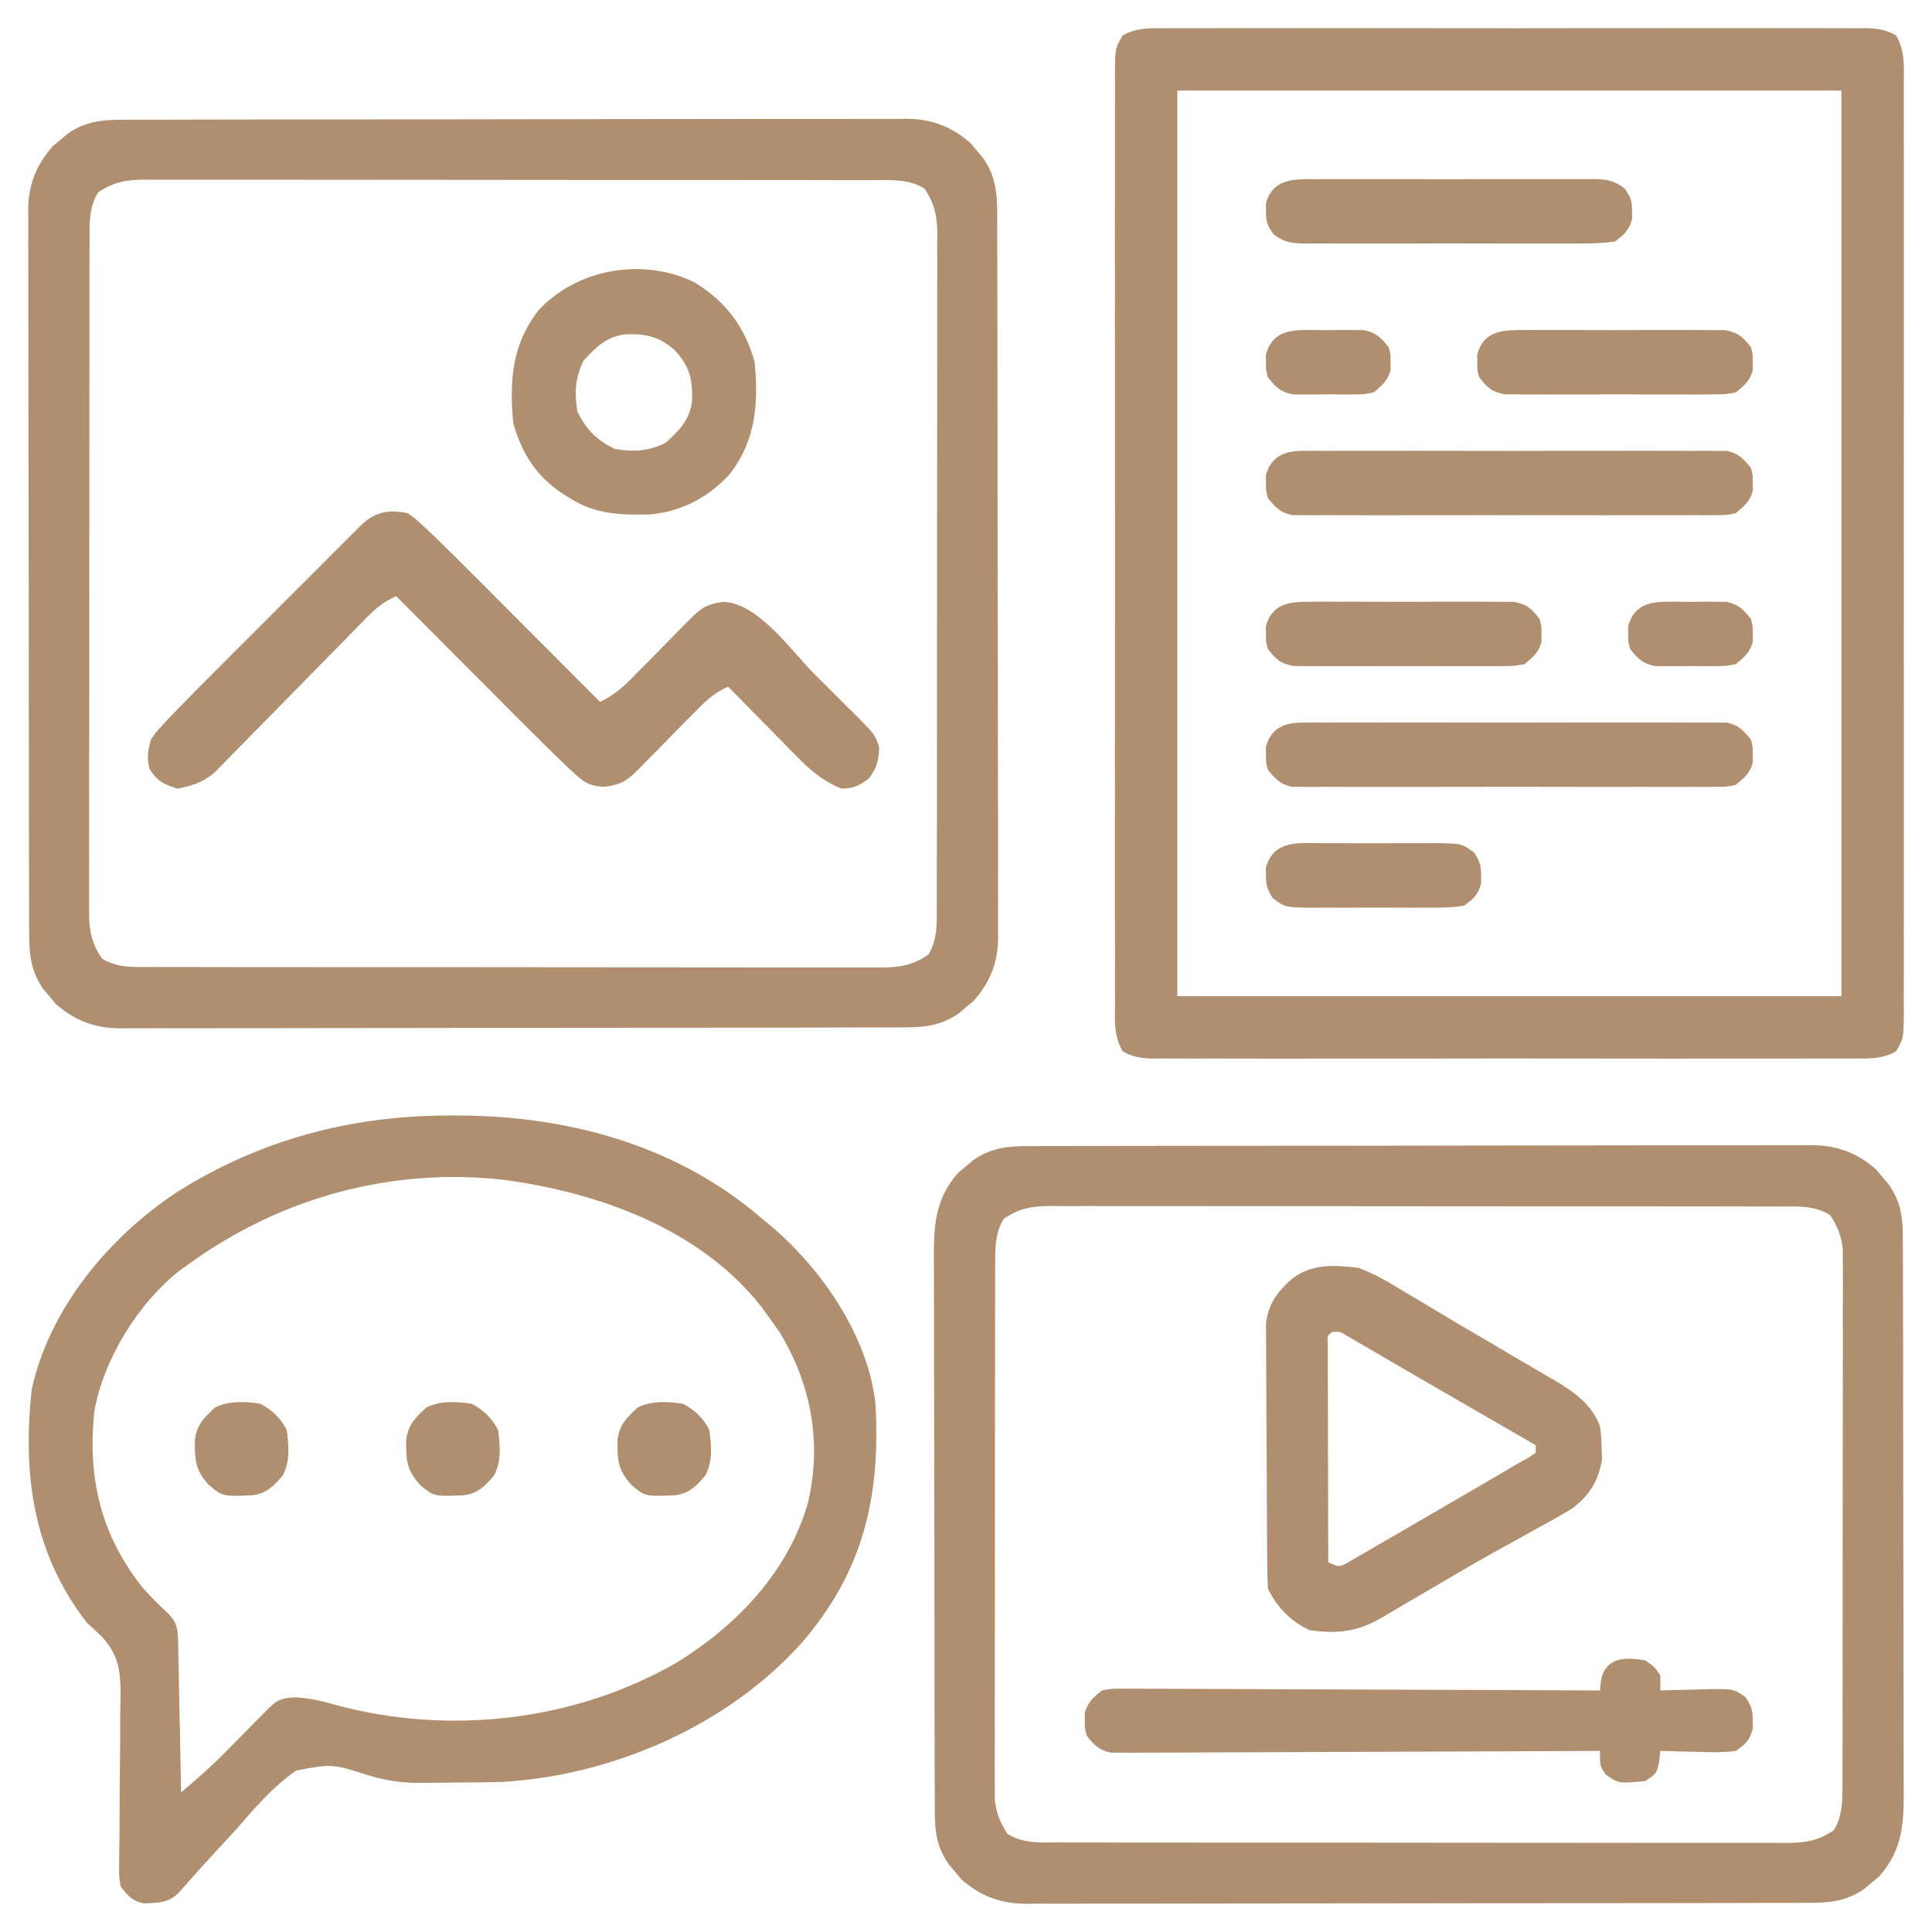
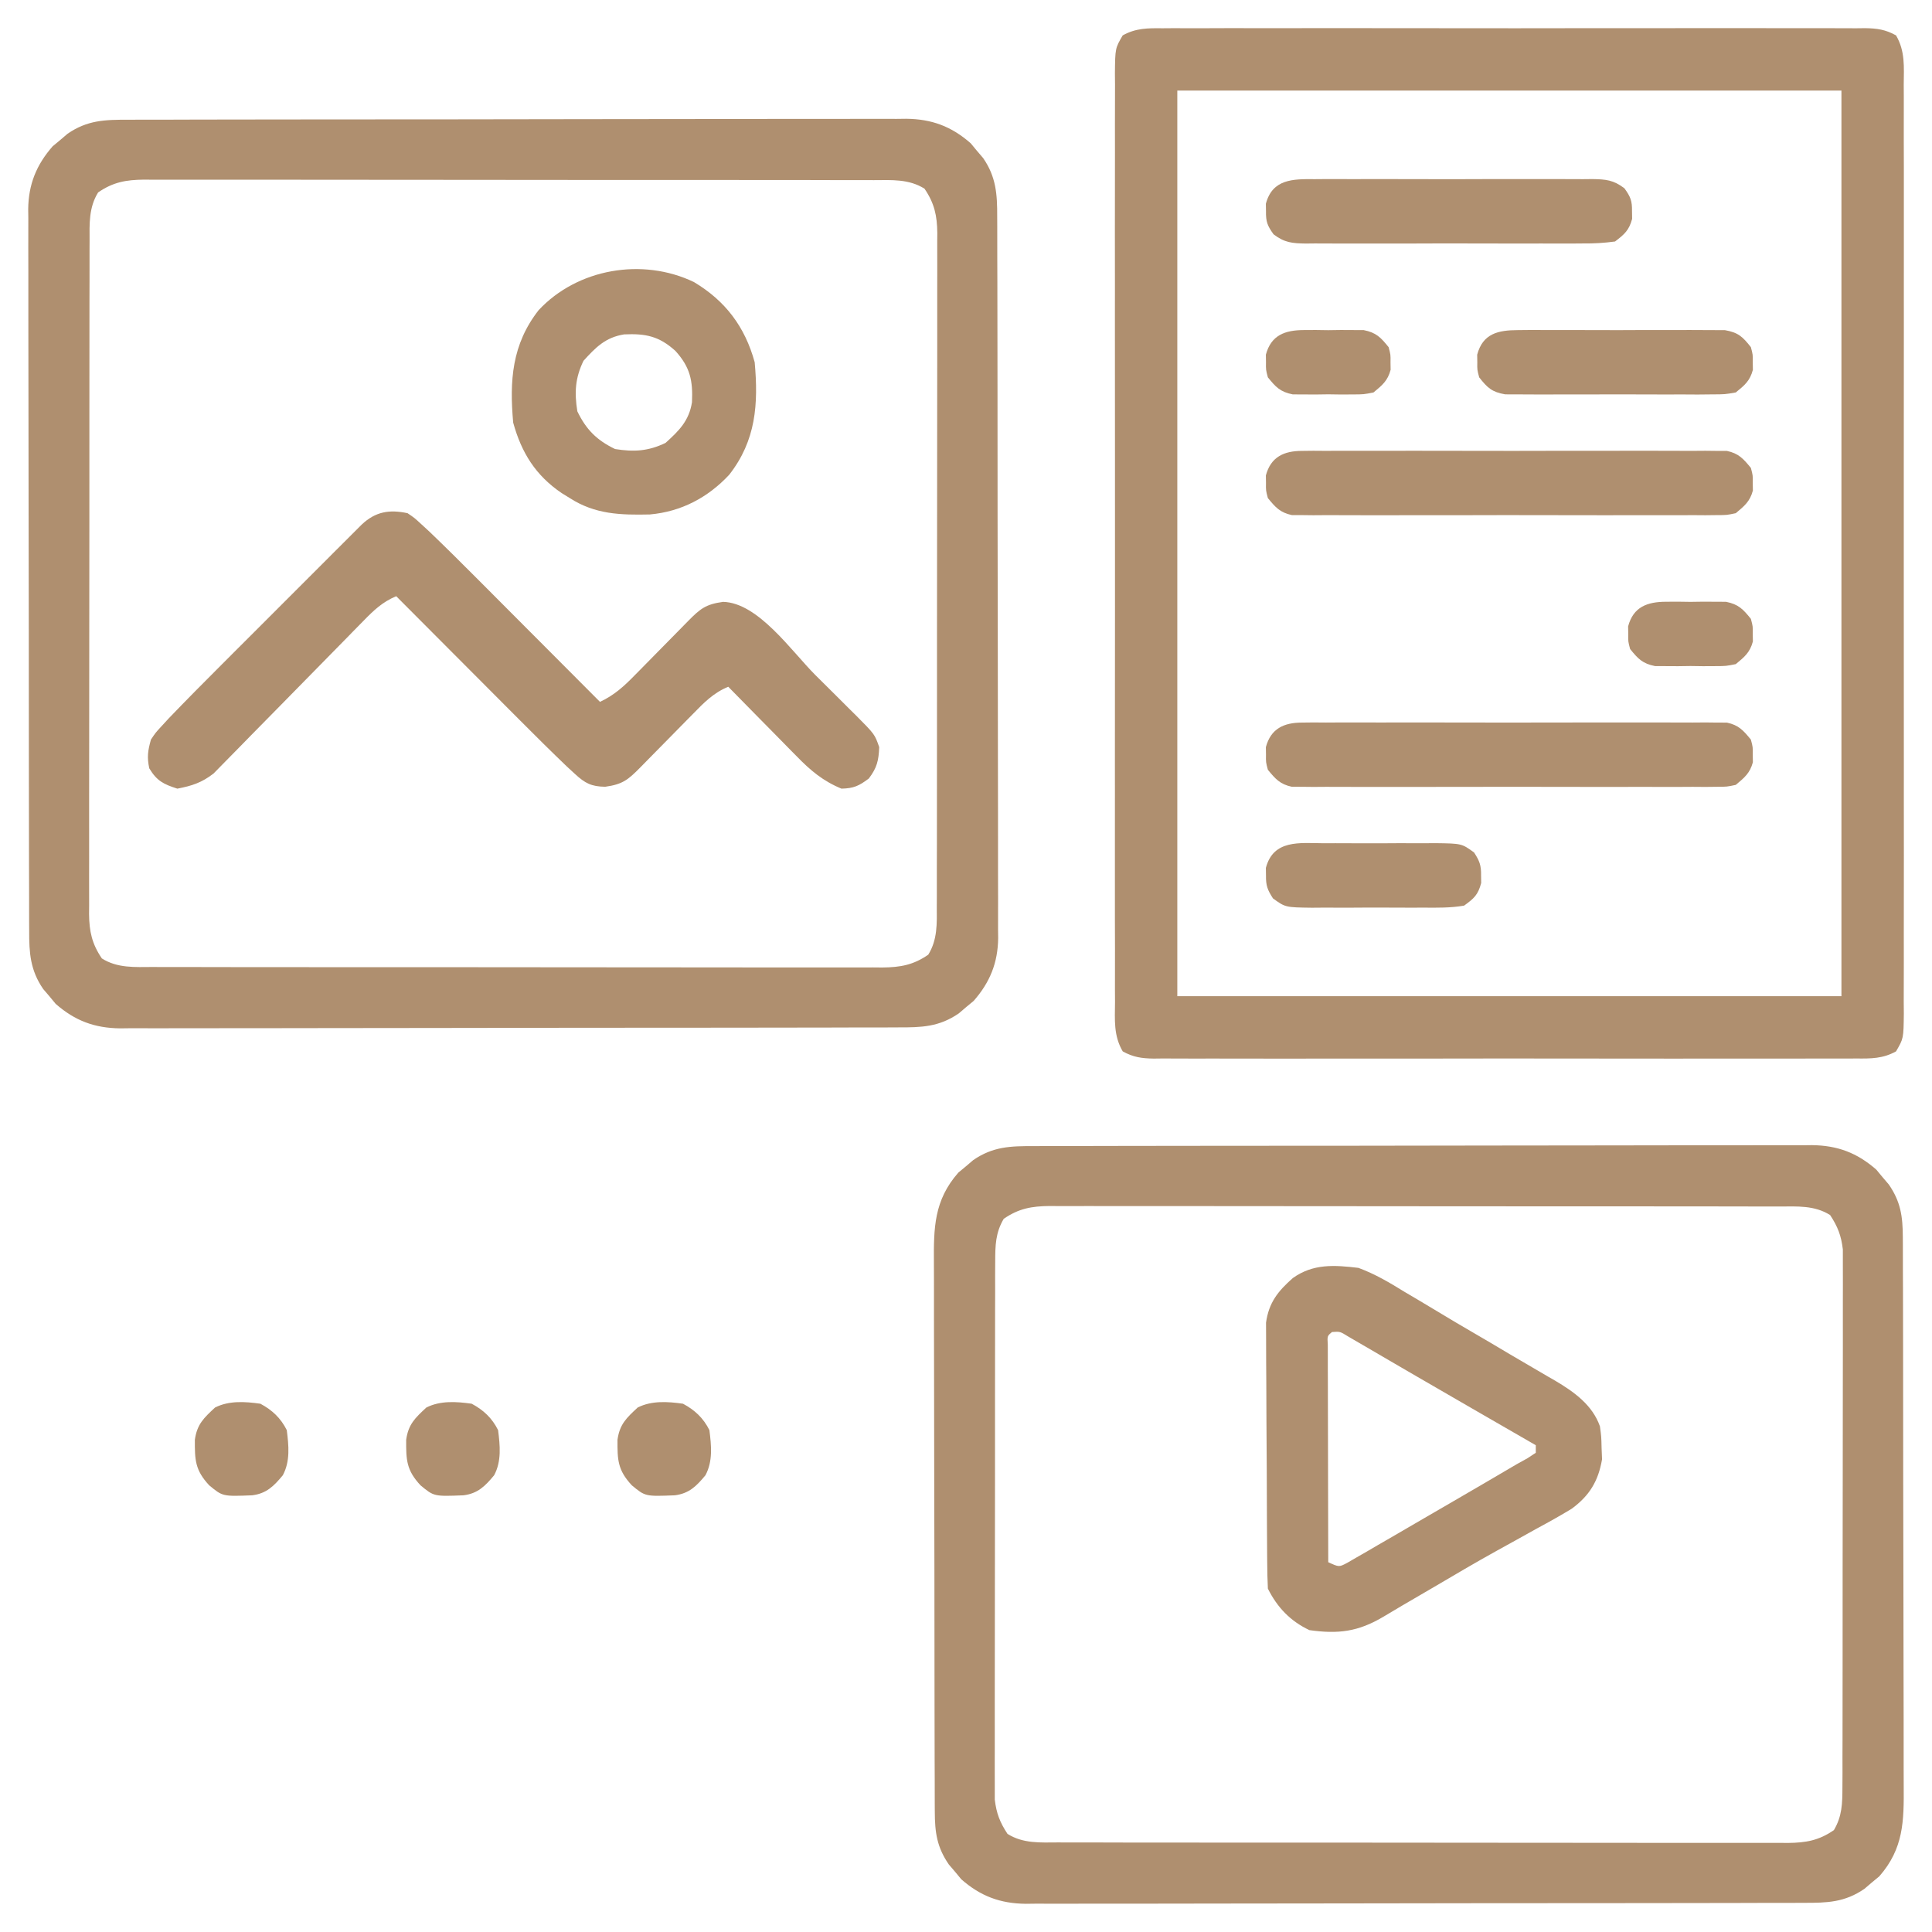
<svg xmlns="http://www.w3.org/2000/svg" version="1.1" width="512" height="512">
  <path d="M0 0 C1.358 -0.007 1.358 -0.007 2.743 -0.014 C5.777 -0.026 8.81 -0.025 11.844 -0.023 C14.019 -0.029 16.194 -0.036 18.369 -0.043 C24.278 -0.061 30.187 -0.066 36.096 -0.067 C41.029 -0.069 45.962 -0.076 50.895 -0.083 C62.534 -0.1 74.172 -0.105 85.811 -0.103 C97.816 -0.102 109.822 -0.123 121.827 -0.155 C132.135 -0.181 142.442 -0.192 152.75 -0.19 C158.906 -0.19 165.062 -0.195 171.218 -0.217 C177.009 -0.236 182.799 -0.236 188.59 -0.222 C190.714 -0.22 192.837 -0.224 194.961 -0.236 C197.864 -0.252 200.765 -0.242 203.668 -0.227 C204.505 -0.237 205.342 -0.248 206.205 -0.258 C212.963 -0.179 218.159 1.757 223.267 6.232 C223.806 6.883 224.344 7.534 224.9 8.205 C225.454 8.853 226.008 9.502 226.579 10.17 C230.003 15.139 230.315 19.735 230.292 25.635 C230.297 26.475 230.301 27.315 230.306 28.18 C230.318 30.993 230.317 33.806 230.315 36.618 C230.321 38.636 230.328 40.653 230.335 42.67 C230.353 48.15 230.358 53.629 230.359 59.108 C230.361 63.683 230.368 68.258 230.375 72.833 C230.392 83.628 230.397 94.423 230.395 105.218 C230.394 116.351 230.415 127.484 230.447 138.617 C230.473 148.177 230.484 157.737 230.482 167.297 C230.482 173.006 230.487 178.715 230.509 184.424 C230.528 189.795 230.528 195.165 230.514 200.535 C230.512 202.504 230.516 204.473 230.528 206.442 C230.544 209.134 230.534 211.826 230.519 214.518 C230.529 215.293 230.54 216.068 230.55 216.866 C230.468 223.418 228.388 228.571 224.06 233.51 C223.409 234.048 222.758 234.587 222.087 235.142 C221.439 235.697 220.79 236.251 220.122 236.822 C214.88 240.434 210.208 240.557 204.049 240.535 C202.691 240.542 202.691 240.542 201.306 240.549 C198.272 240.561 195.239 240.56 192.205 240.558 C190.03 240.564 187.855 240.571 185.68 240.578 C179.771 240.596 173.862 240.601 167.953 240.602 C163.02 240.604 158.087 240.611 153.154 240.618 C141.516 240.635 129.877 240.639 118.238 240.638 C106.233 240.637 94.227 240.658 82.222 240.69 C71.914 240.716 61.607 240.726 51.299 240.725 C45.143 240.725 38.987 240.73 32.831 240.751 C27.04 240.771 21.25 240.771 15.459 240.756 C13.335 240.754 11.212 240.759 9.088 240.771 C6.185 240.787 3.284 240.777 0.381 240.762 C-0.456 240.772 -1.293 240.782 -2.156 240.793 C-8.914 240.714 -14.11 238.778 -19.218 234.303 C-20.026 233.326 -20.026 233.326 -20.85 232.33 C-21.405 231.682 -21.959 231.033 -22.53 230.365 C-25.954 225.396 -26.266 220.799 -26.243 214.899 C-26.247 214.06 -26.252 213.22 -26.257 212.354 C-26.269 209.542 -26.268 206.729 -26.266 203.917 C-26.272 201.899 -26.279 199.882 -26.286 197.865 C-26.304 192.385 -26.309 186.906 -26.31 181.427 C-26.312 176.852 -26.319 172.277 -26.326 167.702 C-26.343 156.907 -26.347 146.112 -26.346 135.317 C-26.345 124.184 -26.366 113.051 -26.398 101.918 C-26.424 92.358 -26.434 82.798 -26.433 73.238 C-26.433 67.529 -26.438 61.82 -26.459 56.111 C-26.479 50.74 -26.479 45.37 -26.464 40 C-26.462 38.031 -26.467 36.062 -26.479 34.093 C-26.495 31.4 -26.485 28.709 -26.47 26.016 C-26.48 25.242 -26.49 24.467 -26.501 23.668 C-26.419 17.117 -24.339 11.964 -20.011 7.025 C-19.36 6.486 -18.709 5.948 -18.038 5.392 C-17.39 4.838 -16.741 4.284 -16.073 3.713 C-10.831 0.101 -6.159 -0.023 0 0 Z M-7.975 19.267 C-10.451 23.27 -10.26 27.54 -10.236 32.117 C-10.24 32.901 -10.244 33.686 -10.248 34.493 C-10.258 37.117 -10.254 39.741 -10.25 42.365 C-10.254 44.247 -10.26 46.13 -10.266 48.013 C-10.279 53.124 -10.28 58.236 -10.277 63.347 C-10.276 67.614 -10.281 71.881 -10.286 76.148 C-10.297 86.214 -10.297 96.28 -10.291 106.346 C-10.285 116.732 -10.297 127.117 -10.319 137.503 C-10.336 146.419 -10.342 155.335 -10.339 164.252 C-10.337 169.577 -10.34 174.903 -10.354 180.228 C-10.366 185.236 -10.364 190.243 -10.351 195.251 C-10.349 197.089 -10.352 198.926 -10.36 200.763 C-10.37 203.273 -10.362 205.781 -10.35 208.29 C-10.357 209.017 -10.364 209.743 -10.372 210.491 C-10.323 215.133 -9.602 218.412 -6.975 222.267 C-2.84 224.87 1.74 224.551 6.482 224.528 C7.331 224.532 8.181 224.536 9.056 224.54 C11.901 224.55 14.746 224.546 17.591 224.542 C19.631 224.546 21.671 224.552 23.711 224.558 C29.253 224.571 34.794 224.572 40.335 224.569 C44.96 224.568 49.585 224.573 54.21 224.578 C65.12 224.589 76.03 224.589 86.939 224.583 C98.197 224.577 109.455 224.589 120.713 224.611 C130.377 224.628 140.041 224.634 149.705 224.631 C155.477 224.629 161.25 224.632 167.022 224.646 C172.45 224.658 177.878 224.656 183.306 224.643 C185.298 224.641 187.29 224.644 189.283 224.652 C192.002 224.662 194.721 224.654 197.44 224.642 C198.229 224.649 199.017 224.656 199.829 224.664 C204.621 224.617 208.053 224.013 212.025 221.267 C214.5 217.264 214.309 212.995 214.285 208.417 C214.289 207.633 214.293 206.849 214.297 206.041 C214.307 203.418 214.303 200.794 214.299 198.17 C214.304 196.287 214.309 194.405 214.315 192.522 C214.328 187.411 214.329 182.299 214.326 177.188 C214.325 172.921 214.33 168.654 214.335 164.387 C214.346 154.321 214.346 144.255 214.34 134.189 C214.334 123.803 214.347 113.418 214.368 103.032 C214.385 94.116 214.391 85.199 214.388 76.283 C214.386 70.957 214.389 65.632 214.403 60.307 C214.415 55.299 214.414 50.291 214.4 45.284 C214.398 43.446 214.401 41.609 214.409 39.771 C214.42 37.262 214.411 34.754 214.399 32.244 C214.406 31.518 214.414 30.792 214.421 30.044 C214.372 25.402 213.651 22.123 211.025 18.267 C206.89 15.665 202.31 15.984 197.567 16.007 C196.293 16.001 196.293 16.001 194.993 15.995 C192.148 15.985 189.303 15.989 186.458 15.993 C184.418 15.988 182.378 15.983 180.338 15.977 C174.796 15.964 169.255 15.963 163.714 15.966 C159.089 15.967 154.464 15.962 149.839 15.957 C138.929 15.946 128.02 15.946 117.11 15.952 C105.852 15.958 94.594 15.945 83.336 15.924 C73.672 15.907 64.008 15.901 54.345 15.904 C48.572 15.906 42.799 15.903 37.027 15.889 C31.599 15.877 26.171 15.878 20.743 15.892 C18.751 15.894 16.759 15.891 14.767 15.883 C12.047 15.872 9.328 15.881 6.609 15.893 C5.426 15.882 5.426 15.882 4.22 15.871 C-0.572 15.918 -4.004 16.522 -7.975 19.267 Z " fill="#AF8F6F" transform="translate(33.975,31.733)" />
  <path d="M0 0 C0.817 -0.006 1.635 -0.012 2.477 -0.019 C5.219 -0.035 7.961 -0.022 10.703 -0.01 C12.668 -0.015 14.632 -0.022 16.597 -0.031 C21.935 -0.049 27.274 -0.042 32.613 -0.029 C38.195 -0.019 43.777 -0.029 49.359 -0.035 C58.734 -0.042 68.109 -0.033 77.484 -0.014 C88.329 0.008 99.174 0.001 110.019 -0.021 C119.324 -0.039 128.628 -0.042 137.933 -0.031 C143.493 -0.025 149.053 -0.024 154.613 -0.037 C159.84 -0.049 165.067 -0.041 170.294 -0.018 C172.214 -0.012 174.135 -0.014 176.055 -0.023 C178.673 -0.034 181.289 -0.02 183.906 0 C184.67 -0.009 185.434 -0.018 186.221 -0.027 C189.386 0.02 191.644 0.336 194.424 1.885 C196.872 6.085 196.503 10.208 196.461 14.984 C196.467 16.063 196.474 17.142 196.48 18.253 C196.496 21.88 196.483 25.506 196.471 29.133 C196.476 31.728 196.483 34.323 196.492 36.918 C196.51 43.242 196.506 49.566 196.494 55.891 C196.485 61.03 196.484 66.169 196.488 71.308 C196.489 72.039 196.49 72.77 196.49 73.523 C196.492 75.008 196.493 76.493 196.494 77.978 C196.506 91.907 196.492 105.836 196.471 119.765 C196.453 131.721 196.456 143.677 196.475 155.633 C196.496 169.512 196.504 183.391 196.492 197.27 C196.491 198.749 196.49 200.229 196.488 201.708 C196.487 202.8 196.487 202.8 196.487 203.914 C196.483 209.048 196.489 214.182 196.498 219.316 C196.511 226.223 196.502 233.131 196.479 240.039 C196.473 242.578 196.475 245.118 196.484 247.658 C196.495 251.116 196.481 254.573 196.461 258.031 C196.47 259.044 196.479 260.057 196.488 261.101 C196.413 267.718 196.413 267.718 194.424 271.131 C190.952 273.066 187.778 273.061 183.906 273.016 C182.68 273.025 182.68 273.025 181.43 273.035 C178.687 273.051 175.946 273.038 173.203 273.026 C171.239 273.031 169.274 273.038 167.31 273.047 C161.971 273.065 156.632 273.058 151.293 273.045 C145.711 273.035 140.129 273.044 134.547 273.051 C125.172 273.058 115.797 273.048 106.422 273.029 C95.577 273.008 84.732 273.015 73.887 273.037 C64.582 273.055 55.278 273.057 45.973 273.047 C40.413 273.041 34.853 273.04 29.293 273.053 C24.066 273.065 18.84 273.057 13.613 273.034 C11.692 273.028 9.772 273.03 7.851 273.039 C5.234 273.049 2.617 273.036 0 273.016 C-0.764 273.025 -1.528 273.034 -2.315 273.043 C-5.48 272.996 -7.737 272.68 -10.518 271.131 C-12.966 266.931 -12.597 262.807 -12.555 258.031 C-12.564 256.413 -12.564 256.413 -12.574 254.763 C-12.59 251.136 -12.577 247.51 -12.564 243.883 C-12.57 241.288 -12.577 238.693 -12.586 236.098 C-12.603 229.774 -12.6 223.45 -12.588 217.125 C-12.579 211.986 -12.578 206.847 -12.582 201.708 C-12.583 200.977 -12.583 200.246 -12.584 199.493 C-12.585 198.008 -12.587 196.523 -12.588 195.038 C-12.599 181.109 -12.586 167.18 -12.565 153.25 C-12.547 141.295 -12.55 129.339 -12.568 117.383 C-12.59 103.504 -12.598 89.625 -12.586 75.746 C-12.585 74.267 -12.583 72.787 -12.582 71.308 C-12.582 70.58 -12.581 69.852 -12.58 69.102 C-12.577 63.968 -12.583 58.834 -12.592 53.7 C-12.604 46.792 -12.596 39.885 -12.572 32.977 C-12.567 30.437 -12.569 27.898 -12.578 25.358 C-12.588 21.9 -12.575 18.443 -12.555 14.984 C-12.564 13.972 -12.573 12.959 -12.582 11.915 C-12.507 5.298 -12.507 5.298 -10.518 1.885 C-7.046 -0.05 -3.872 -0.045 0 0 Z M3.953 16.508 C3.953 95.708 3.953 174.908 3.953 256.508 C62.033 256.508 120.113 256.508 179.953 256.508 C179.953 177.308 179.953 98.108 179.953 16.508 C121.873 16.508 63.793 16.508 3.953 16.508 Z " fill="#AF8F6F" transform="translate(308.047,7.492)" />
  <path d="M0 0 C1.358 -0.007 1.358 -0.007 2.743 -0.014 C5.777 -0.026 8.81 -0.025 11.844 -0.023 C14.019 -0.029 16.194 -0.036 18.369 -0.043 C24.278 -0.061 30.187 -0.066 36.096 -0.067 C41.029 -0.069 45.962 -0.076 50.895 -0.083 C62.534 -0.1 74.172 -0.105 85.811 -0.103 C97.816 -0.102 109.822 -0.123 121.827 -0.155 C132.135 -0.181 142.442 -0.192 152.75 -0.19 C158.906 -0.19 165.062 -0.195 171.218 -0.217 C177.009 -0.236 182.799 -0.236 188.59 -0.222 C190.714 -0.22 192.837 -0.224 194.961 -0.236 C197.864 -0.252 200.765 -0.242 203.668 -0.227 C204.505 -0.237 205.342 -0.248 206.205 -0.258 C212.963 -0.179 218.159 1.757 223.267 6.232 C223.806 6.883 224.344 7.534 224.9 8.205 C225.454 8.853 226.008 9.502 226.579 10.17 C229.72 14.728 230.277 18.633 230.292 24.117 C230.297 24.793 230.301 25.47 230.306 26.167 C230.318 28.427 230.317 30.686 230.315 32.946 C230.321 34.57 230.328 36.193 230.335 37.816 C230.353 42.221 230.358 46.626 230.359 51.031 C230.361 53.785 230.365 56.539 230.37 59.293 C230.389 68.904 230.397 78.516 230.395 88.128 C230.394 97.08 230.415 106.031 230.447 114.983 C230.473 122.675 230.484 130.367 230.482 138.059 C230.482 142.65 230.487 147.241 230.509 151.832 C230.528 156.152 230.528 160.471 230.514 164.791 C230.512 166.373 230.516 167.955 230.528 169.537 C230.595 178.902 230.512 186.147 224.06 193.51 C223.409 194.048 222.758 194.587 222.087 195.142 C221.439 195.697 220.79 196.251 220.122 196.822 C214.88 200.434 210.208 200.557 204.049 200.535 C202.691 200.542 202.691 200.542 201.306 200.549 C198.272 200.561 195.239 200.56 192.205 200.558 C190.03 200.564 187.855 200.571 185.68 200.578 C179.771 200.596 173.862 200.601 167.953 200.602 C163.02 200.604 158.087 200.611 153.154 200.618 C141.516 200.635 129.877 200.639 118.238 200.638 C106.233 200.637 94.227 200.658 82.222 200.69 C71.914 200.716 61.607 200.726 51.299 200.725 C45.143 200.725 38.987 200.73 32.831 200.751 C27.04 200.771 21.25 200.771 15.459 200.756 C13.335 200.754 11.212 200.759 9.088 200.771 C6.185 200.787 3.284 200.777 0.381 200.762 C-0.456 200.772 -1.293 200.782 -2.156 200.793 C-8.914 200.714 -14.11 198.778 -19.218 194.303 C-20.026 193.326 -20.026 193.326 -20.85 192.33 C-21.405 191.682 -21.959 191.033 -22.53 190.365 C-25.671 185.807 -26.228 181.902 -26.243 176.418 C-26.247 175.741 -26.252 175.065 -26.257 174.368 C-26.269 172.108 -26.268 169.848 -26.266 167.588 C-26.272 165.965 -26.279 164.342 -26.286 162.719 C-26.304 158.314 -26.309 153.909 -26.31 149.504 C-26.311 146.75 -26.316 143.996 -26.321 141.242 C-26.339 131.63 -26.348 122.019 -26.346 112.407 C-26.345 103.455 -26.366 94.504 -26.398 85.552 C-26.424 77.86 -26.434 70.168 -26.433 62.476 C-26.433 57.885 -26.438 53.294 -26.459 48.703 C-26.479 44.383 -26.479 40.063 -26.464 35.743 C-26.462 34.162 -26.467 32.58 -26.479 30.998 C-26.546 21.633 -26.463 14.388 -20.011 7.025 C-19.36 6.486 -18.709 5.948 -18.038 5.392 C-17.39 4.838 -16.741 4.284 -16.073 3.713 C-10.831 0.101 -6.159 -0.023 0 0 Z M-7.975 19.267 C-10.168 22.965 -10.228 26.361 -10.236 30.599 C-10.243 31.876 -10.25 33.153 -10.258 34.469 C-10.255 35.877 -10.253 37.285 -10.25 38.693 C-10.254 40.181 -10.26 41.67 -10.266 43.159 C-10.279 47.196 -10.28 51.233 -10.277 55.27 C-10.276 58.642 -10.281 62.015 -10.286 65.387 C-10.297 73.343 -10.297 81.3 -10.291 89.256 C-10.285 97.461 -10.297 105.665 -10.319 113.869 C-10.336 120.917 -10.342 127.965 -10.339 135.013 C-10.337 139.221 -10.34 143.428 -10.354 147.636 C-10.366 151.593 -10.364 155.55 -10.351 159.507 C-10.349 160.958 -10.352 162.408 -10.36 163.858 C-10.37 165.842 -10.361 167.826 -10.35 169.809 C-10.35 170.918 -10.35 172.027 -10.35 173.169 C-9.906 176.843 -9.008 179.175 -6.975 182.267 C-2.84 184.87 1.74 184.551 6.482 184.528 C7.331 184.532 8.181 184.536 9.056 184.54 C11.901 184.55 14.746 184.546 17.591 184.542 C19.631 184.546 21.671 184.552 23.711 184.558 C29.253 184.571 34.794 184.572 40.335 184.569 C44.96 184.568 49.585 184.573 54.21 184.578 C65.12 184.589 76.03 184.589 86.939 184.583 C98.197 184.577 109.455 184.589 120.713 184.611 C130.377 184.628 140.041 184.634 149.705 184.631 C155.477 184.629 161.25 184.632 167.022 184.646 C172.45 184.658 177.878 184.656 183.306 184.643 C185.298 184.641 187.29 184.644 189.283 184.652 C192.002 184.662 194.721 184.654 197.44 184.642 C198.229 184.649 199.017 184.656 199.829 184.664 C204.621 184.617 208.053 184.013 212.025 181.267 C214.217 177.569 214.277 174.174 214.285 169.936 C214.292 168.659 214.299 167.382 214.307 166.066 C214.304 164.658 214.302 163.25 214.299 161.842 C214.304 160.353 214.309 158.865 214.315 157.376 C214.328 153.339 214.329 149.302 214.326 145.265 C214.325 141.893 214.33 138.52 214.335 135.148 C214.346 127.191 214.346 119.235 214.34 111.278 C214.334 103.074 214.347 94.87 214.368 86.666 C214.385 79.618 214.391 72.57 214.388 65.522 C214.386 61.314 214.389 57.106 214.403 52.899 C214.415 48.942 214.414 44.985 214.4 41.028 C214.398 39.577 214.401 38.127 214.409 36.676 C214.42 34.693 214.41 32.709 214.399 30.726 C214.399 29.617 214.399 28.508 214.399 27.366 C213.955 23.692 213.057 21.359 211.025 18.267 C206.89 15.665 202.31 15.984 197.567 16.007 C196.293 16.001 196.293 16.001 194.993 15.995 C192.148 15.985 189.303 15.989 186.458 15.993 C184.418 15.988 182.378 15.983 180.338 15.977 C174.796 15.964 169.255 15.963 163.714 15.966 C159.089 15.967 154.464 15.962 149.839 15.957 C138.929 15.946 128.02 15.946 117.11 15.952 C105.852 15.958 94.594 15.945 83.336 15.924 C73.672 15.907 64.008 15.901 54.345 15.904 C48.572 15.906 42.799 15.903 37.027 15.889 C31.599 15.877 26.171 15.878 20.743 15.892 C18.751 15.894 16.759 15.891 14.767 15.883 C12.047 15.872 9.328 15.881 6.609 15.893 C5.426 15.882 5.426 15.882 4.22 15.871 C-0.572 15.918 -4.004 16.522 -7.975 19.267 Z " fill="#AF8F6F" transform="translate(273.975,303.733)" />
-   <path d="M0 0 C1.121 0.001 1.121 0.001 2.265 0.003 C31.378 0.115 60.158 7.972 82.562 27.375 C83.369 28.039 84.176 28.703 85.008 29.387 C98.371 40.768 110.611 58.466 112.562 76.375 C114 100.995 109.299 121.04 92.904 139.884 C73.265 161.703 42.957 174.896 13.774 176.596 C10.296 176.716 6.82 176.746 3.339 176.746 C1.224 176.75 -0.889 176.786 -3.004 176.824 C-4.427 176.833 -5.85 176.836 -7.273 176.836 C-8.355 176.842 -8.355 176.842 -9.458 176.848 C-13.832 176.763 -17.593 176.133 -21.783 174.854 C-31.407 171.788 -31.407 171.788 -40.98 173.587 C-47.269 178.008 -52.181 183.789 -57.188 189.562 C-58.75 191.264 -60.319 192.96 -61.895 194.65 C-65.33 198.348 -68.698 202.096 -72.016 205.899 C-74.786 208.776 -77.506 208.588 -81.367 208.801 C-84.412 208.175 -85.502 206.766 -87.438 204.375 C-87.903 201.639 -87.903 201.639 -87.856 198.464 C-87.85 197.272 -87.844 196.08 -87.838 194.852 C-87.814 193.567 -87.79 192.281 -87.766 190.957 C-87.76 189.617 -87.758 188.276 -87.758 186.936 C-87.756 181.256 -87.71 175.576 -87.626 169.896 C-87.578 166.416 -87.568 162.937 -87.582 159.456 C-87.578 157.501 -87.53 155.547 -87.481 153.592 C-87.516 147.089 -87.929 143.161 -92.344 138.201 C-93.7 136.917 -95.064 135.64 -96.438 134.375 C-110.7 115.98 -113.465 95.224 -111.043 72.707 C-106.457 51.255 -90.617 32.27 -72.706 20.408 C-50.591 6.354 -26.111 -0.075 0 0 Z M-69.438 39.375 C-70.501 40.127 -70.501 40.127 -71.586 40.895 C-82.776 49.589 -91.97 64.545 -94.438 78.375 C-96.282 96.143 -92.766 111.204 -81.438 125.375 C-79.362 127.627 -77.249 129.769 -75.004 131.852 C-72.428 134.357 -72.302 136.173 -72.232 139.641 C-72.212 140.522 -72.192 141.403 -72.172 142.31 C-72.155 143.262 -72.138 144.214 -72.121 145.195 C-72.1 146.169 -72.08 147.143 -72.058 148.146 C-71.993 151.264 -71.934 154.382 -71.875 157.5 C-71.832 159.611 -71.788 161.721 -71.744 163.832 C-71.637 169.013 -71.535 174.194 -71.438 179.375 C-67.441 176.01 -63.554 172.614 -59.887 168.887 C-59.106 168.098 -58.326 167.31 -57.521 166.498 C-56.731 165.694 -55.94 164.891 -55.125 164.062 C-53.527 162.439 -51.927 160.818 -50.324 159.199 C-49.625 158.489 -48.926 157.778 -48.206 157.046 C-45.716 154.693 -44.747 154.392 -41.258 154.195 C-37.307 154.381 -34.103 155.147 -30.312 156.25 C-0.38 164.283 32.714 160.552 59.699 145.09 C75.712 135.283 89.462 120.98 94.676 102.598 C98.444 86.759 95.537 71.153 87.125 57.375 C85.964 55.69 84.779 54.021 83.562 52.375 C83.102 51.743 82.642 51.112 82.168 50.461 C66.006 30.061 39.316 20.467 14.403 17.082 C-15.641 13.601 -45.115 21.749 -69.438 39.375 Z " fill="#AF8F6F" transform="translate(119.438,295.625)" />
  <path d="M0 0 C1.819 1.225 1.819 1.225 3.637 2.901 C4.332 3.539 5.026 4.177 5.742 4.835 C9.946 8.866 14.081 12.96 18.188 17.09 C19.14 18.044 20.093 18.998 21.045 19.952 C23.527 22.437 26.005 24.925 28.482 27.414 C31.022 29.963 33.564 32.51 36.105 35.057 C41.073 40.035 46.038 45.016 51 50 C54.825 48.224 57.438 45.804 60.352 42.809 C60.852 42.303 61.352 41.798 61.867 41.277 C63.458 39.669 65.042 38.054 66.625 36.438 C68.216 34.819 69.809 33.201 71.404 31.587 C72.395 30.584 73.384 29.578 74.369 28.569 C77.573 25.319 79.027 24.134 83.625 23.5 C92.925 23.718 101.769 36.583 108.029 42.844 C109.887 44.699 111.752 46.546 113.617 48.393 C114.805 49.578 115.993 50.763 117.18 51.949 C118.012 52.771 118.012 52.771 118.862 53.61 C123.817 58.595 123.817 58.595 125 62 C124.851 65.564 124.412 67.456 122.25 70.312 C119.637 72.272 118.269 72.922 115 73 C110.146 71.007 106.769 68.175 103.164 64.457 C102.64 63.929 102.116 63.4 101.576 62.856 C99.918 61.182 98.271 59.497 96.625 57.812 C95.497 56.669 94.368 55.527 93.238 54.385 C90.484 51.598 87.74 48.801 85 46 C81.11 47.578 78.523 50.236 75.648 53.191 C75.148 53.697 74.648 54.202 74.133 54.723 C72.542 56.331 70.958 57.946 69.375 59.562 C67.784 61.181 66.191 62.799 64.596 64.413 C63.605 65.416 62.616 66.422 61.631 67.431 C58.427 70.681 56.973 71.866 52.375 72.5 C48.693 72.437 47.053 71.579 44.363 69.099 C43.668 68.461 42.974 67.823 42.258 67.165 C38.054 63.134 33.919 59.04 29.812 54.91 C28.86 53.956 27.907 53.002 26.955 52.048 C24.473 49.563 21.995 47.075 19.518 44.586 C16.978 42.037 14.436 39.49 11.895 36.943 C6.927 31.965 1.962 26.984 -3 22 C-6.641 23.53 -8.912 25.698 -11.657 28.51 C-12.576 29.444 -13.494 30.379 -14.44 31.341 C-14.926 31.841 -15.412 32.34 -15.913 32.855 C-17.443 34.424 -18.98 35.985 -20.52 37.545 C-24.895 41.978 -29.261 46.421 -33.611 50.878 C-36.276 53.608 -38.954 56.326 -41.639 59.036 C-42.657 60.068 -43.67 61.104 -44.678 62.145 C-46.092 63.605 -47.523 65.048 -48.954 66.49 C-50.165 67.727 -50.165 67.727 -51.401 68.989 C-54.531 71.411 -57.13 72.256 -61 73 C-64.687 71.817 -66.423 70.954 -68.438 67.625 C-69.081 64.623 -68.819 62.944 -68 60 C-66.785 58.18 -66.785 58.18 -65.173 56.431 C-64.539 55.742 -63.904 55.052 -63.25 54.341 C-58.632 49.537 -53.947 44.805 -49.23 40.098 C-48.102 38.968 -46.973 37.839 -45.845 36.709 C-43.495 34.358 -41.144 32.009 -38.792 29.662 C-35.775 26.65 -32.762 23.634 -29.75 20.616 C-27.428 18.291 -25.104 15.967 -22.778 13.645 C-21.666 12.533 -20.554 11.42 -19.442 10.306 C-17.897 8.758 -16.348 7.213 -14.798 5.668 C-13.917 4.789 -13.037 3.909 -12.13 3.003 C-8.498 -0.413 -4.847 -1.025 0 0 Z " fill="#AF8F6F" transform="translate(108,136)" />
  <path d="M0 0 C4.411 1.625 8.26 3.908 12.25 6.375 C13.333 7.013 14.415 7.652 15.531 8.309 C17.7 9.592 19.862 10.886 22.017 12.192 C24.619 13.769 27.235 15.315 29.867 16.84 C33.275 18.815 36.664 20.819 40.046 22.84 C42.088 24.052 44.141 25.246 46.195 26.438 C47.547 27.229 48.899 28.021 50.25 28.812 C50.859 29.162 51.467 29.511 52.094 29.87 C57.1 32.827 62.018 36.325 64 42 C64.371 44.734 64.371 44.734 64.438 47.75 C64.477 48.735 64.517 49.72 64.559 50.734 C63.577 56.47 61.256 60.336 56.538 63.816 C53.47 65.691 50.354 67.423 47.188 69.125 C45.443 70.095 43.699 71.066 41.956 72.038 C40.163 73.036 38.366 74.026 36.568 75.016 C30.965 78.115 25.456 81.378 19.938 84.625 C17.145 86.263 14.351 87.898 11.548 89.519 C9.874 90.492 8.21 91.481 6.556 92.487 C-0.054 96.406 -5.333 97.092 -13 96 C-18.034 93.616 -21.5 90 -24 85 C-24.113 82.694 -24.159 80.384 -24.177 78.075 C-24.184 77.363 -24.19 76.65 -24.197 75.916 C-24.217 73.554 -24.228 71.191 -24.238 68.828 C-24.242 68.021 -24.246 67.214 -24.251 66.382 C-24.271 62.109 -24.286 57.836 -24.295 53.562 C-24.306 49.153 -24.341 44.744 -24.38 40.334 C-24.407 36.941 -24.415 33.547 -24.418 30.153 C-24.423 28.528 -24.435 26.903 -24.453 25.278 C-24.478 22.999 -24.477 20.721 -24.47 18.442 C-24.476 17.147 -24.482 15.852 -24.488 14.517 C-23.752 9.21 -21.328 6.17 -17.375 2.688 C-11.991 -1.138 -6.426 -0.768 0 0 Z M-7 17 C-8.271 18.048 -8.271 18.048 -8.12 20.398 C-8.118 21.462 -8.116 22.525 -8.114 23.621 C-8.113 24.823 -8.113 26.024 -8.113 27.261 C-8.108 28.569 -8.103 29.876 -8.098 31.223 C-8.096 32.566 -8.094 33.91 -8.093 35.254 C-8.09 38.797 -8.08 42.34 -8.069 45.882 C-8.058 49.495 -8.054 53.108 -8.049 56.721 C-8.038 63.814 -8.021 70.907 -8 78 C-5.133 79.32 -5.133 79.32 -2.929 78.142 C-2.134 77.682 -1.339 77.221 -0.52 76.746 C0.839 75.969 0.839 75.969 2.225 75.175 C3.203 74.602 4.18 74.028 5.188 73.438 C6.7 72.566 6.7 72.566 8.244 71.676 C11.502 69.795 14.751 67.898 18 66 C20.228 64.707 22.455 63.414 24.684 62.121 C30.464 58.762 36.242 55.397 42 52 C42.927 51.486 43.853 50.973 44.808 50.444 C45.531 49.967 46.255 49.491 47 49 C47 48.34 47 47.68 47 47 C46.349 46.624 45.697 46.248 45.026 45.861 C43.041 44.716 41.057 43.571 39.072 42.426 C36.756 41.09 34.44 39.754 32.123 38.42 C26.54 35.202 20.959 31.98 15.391 28.735 C13.003 27.343 10.613 25.954 8.223 24.565 C6.515 23.571 4.81 22.573 3.104 21.574 C2.069 20.973 1.035 20.373 -0.031 19.754 C-0.945 19.221 -1.858 18.688 -2.799 18.139 C-4.883 16.847 -4.883 16.847 -7 17 Z " fill="#AF8F6F" transform="translate(360,336)" />
-   <path d="M0 0 C2.5 1.75 2.5 1.75 4 4 C4 5.32 4 6.64 4 8 C4.585 7.979 5.17 7.958 5.772 7.937 C8.431 7.853 11.09 7.801 13.75 7.75 C14.67 7.716 15.591 7.683 16.539 7.648 C23.335 7.55 23.335 7.55 26.609 9.766 C28.06 12.096 28.542 13.283 28.5 16 C28.515 16.99 28.515 16.99 28.531 18 C27.694 21.153 26.725 22.156 24 24 C20.57 24.49 17.205 24.376 13.75 24.25 C12.814 24.232 11.878 24.214 10.914 24.195 C8.608 24.148 6.305 24.083 4 24 C3.845 25.423 3.845 25.423 3.688 26.875 C3 30 3 30 0 32 C-7.042 32.671 -7.042 32.671 -10.5 30.25 C-12 28 -12 28 -12 24 C-12.677 24.004 -13.353 24.007 -14.05 24.011 C-30.508 24.099 -46.966 24.166 -63.425 24.207 C-71.384 24.228 -79.343 24.256 -87.302 24.302 C-94.238 24.342 -101.175 24.367 -108.111 24.376 C-111.785 24.382 -115.458 24.394 -119.131 24.423 C-123.231 24.455 -127.329 24.456 -131.429 24.454 C-132.649 24.468 -133.869 24.483 -135.125 24.498 C-136.242 24.492 -137.358 24.487 -138.508 24.481 C-139.477 24.485 -140.447 24.488 -141.446 24.492 C-144.737 23.858 -145.925 22.573 -148 20 C-148.531 18 -148.531 18 -148.5 16 C-148.515 15.01 -148.515 15.01 -148.531 14 C-147.756 11.082 -146.311 9.906 -144 8 C-141.446 7.508 -141.446 7.508 -138.508 7.519 C-137.392 7.513 -136.275 7.508 -135.125 7.502 C-133.906 7.517 -132.686 7.531 -131.429 7.546 C-130.141 7.545 -128.853 7.545 -127.526 7.544 C-123.997 7.543 -120.468 7.566 -116.94 7.594 C-113.251 7.619 -109.562 7.622 -105.873 7.627 C-98.889 7.639 -91.905 7.672 -84.921 7.712 C-76.97 7.757 -69.018 7.779 -61.067 7.799 C-44.711 7.841 -28.356 7.911 -12 8 C-11.845 6.577 -11.845 6.577 -11.688 5.125 C-10.361 -0.905 -5.313 -0.877 0 0 Z " fill="#AF8F6F" transform="translate(436,440)" />
  <path d="M0 0 C8.345 4.976 13.534 11.863 16.109 21.258 C17.108 32.358 16.459 41.992 9.359 51.07 C3.69 57.141 -3.363 60.854 -11.66 61.594 C-19.441 61.767 -26.169 61.586 -32.891 57.258 C-33.597 56.822 -34.303 56.386 -35.031 55.938 C-41.937 51.257 -45.688 45.258 -47.891 37.258 C-48.889 26.158 -48.24 16.523 -41.141 7.445 C-30.843 -3.581 -13.594 -6.524 0 0 Z M-29.266 20.883 C-31.47 25.461 -31.688 29.263 -30.891 34.258 C-28.561 39.096 -25.729 41.928 -20.891 44.258 C-15.896 45.055 -12.093 44.837 -7.516 42.633 C-3.932 39.39 -1.295 36.793 -0.508 31.859 C-0.252 26.176 -0.954 22.608 -4.891 18.258 C-9.241 14.322 -12.808 13.619 -18.492 13.875 C-23.426 14.662 -26.023 17.299 -29.266 20.883 Z " fill="#AF8F6F" transform="translate(183.891,74.742)" />
  <path d="M0 0 C1.009 -0.011 2.019 -0.023 3.059 -0.034 C4.16 -0.026 5.262 -0.018 6.396 -0.01 C7.561 -0.017 8.726 -0.024 9.926 -0.031 C13.781 -0.049 17.635 -0.037 21.49 -0.023 C24.165 -0.026 26.84 -0.03 29.516 -0.035 C35.124 -0.042 40.733 -0.033 46.342 -0.014 C52.824 0.008 59.307 0.001 65.789 -0.021 C71.357 -0.039 76.925 -0.042 82.493 -0.031 C85.817 -0.025 89.141 -0.026 92.466 -0.037 C96.172 -0.047 99.878 -0.032 103.584 -0.01 C104.685 -0.018 105.787 -0.026 106.922 -0.034 C108.436 -0.017 108.436 -0.017 109.98 0 C110.857 0.002 111.733 0.003 112.635 0.005 C115.769 0.674 116.985 2.067 118.99 4.508 C119.521 6.508 119.521 6.508 119.49 8.508 C119.506 9.498 119.506 9.498 119.521 10.508 C118.751 13.41 117.272 14.599 114.99 16.508 C112.635 17.011 112.635 17.011 109.98 17.016 C108.971 17.027 107.962 17.038 106.922 17.05 C105.82 17.042 104.719 17.034 103.584 17.026 C102.419 17.033 101.255 17.04 100.055 17.047 C96.2 17.064 92.345 17.053 88.49 17.039 C85.815 17.042 83.14 17.046 80.465 17.051 C74.856 17.058 69.247 17.048 63.639 17.029 C57.156 17.008 50.674 17.015 44.191 17.037 C38.623 17.055 33.056 17.057 27.488 17.047 C24.163 17.041 20.839 17.041 17.514 17.053 C13.808 17.063 10.103 17.048 6.396 17.026 C5.295 17.034 4.194 17.042 3.059 17.05 C1.545 17.033 1.545 17.033 0 17.016 C-0.876 17.014 -1.752 17.013 -2.655 17.011 C-5.789 16.341 -7.004 14.949 -9.01 12.508 C-9.541 10.508 -9.541 10.508 -9.51 8.508 C-9.525 7.518 -9.525 7.518 -9.541 6.508 C-8.236 1.596 -4.746 0.008 0 0 Z " fill="#AF8F6F" transform="translate(345.01,191.492)" />
  <path d="M0 0 C1.009 -0.011 2.019 -0.023 3.059 -0.034 C4.16 -0.026 5.262 -0.018 6.396 -0.01 C7.561 -0.017 8.726 -0.024 9.926 -0.031 C13.781 -0.049 17.635 -0.037 21.49 -0.023 C24.165 -0.026 26.84 -0.03 29.516 -0.035 C35.124 -0.042 40.733 -0.033 46.342 -0.014 C52.824 0.008 59.307 0.001 65.789 -0.021 C71.357 -0.039 76.925 -0.042 82.493 -0.031 C85.817 -0.025 89.141 -0.026 92.466 -0.037 C96.172 -0.047 99.878 -0.032 103.584 -0.01 C104.685 -0.018 105.787 -0.026 106.922 -0.034 C108.436 -0.017 108.436 -0.017 109.98 0 C110.857 0.002 111.733 0.003 112.635 0.005 C115.769 0.674 116.985 2.067 118.99 4.508 C119.521 6.508 119.521 6.508 119.49 8.508 C119.506 9.498 119.506 9.498 119.521 10.508 C118.751 13.41 117.272 14.599 114.99 16.508 C112.635 17.011 112.635 17.011 109.98 17.016 C108.971 17.027 107.962 17.038 106.922 17.05 C105.82 17.042 104.719 17.034 103.584 17.026 C102.419 17.033 101.255 17.04 100.055 17.047 C96.2 17.064 92.345 17.053 88.49 17.039 C85.815 17.042 83.14 17.046 80.465 17.051 C74.856 17.058 69.247 17.048 63.639 17.029 C57.156 17.008 50.674 17.015 44.191 17.037 C38.623 17.055 33.056 17.057 27.488 17.047 C24.163 17.041 20.839 17.041 17.514 17.053 C13.808 17.063 10.103 17.048 6.396 17.026 C5.295 17.034 4.194 17.042 3.059 17.05 C1.545 17.033 1.545 17.033 0 17.016 C-0.876 17.014 -1.752 17.013 -2.655 17.011 C-5.789 16.341 -7.004 14.949 -9.01 12.508 C-9.541 10.508 -9.541 10.508 -9.51 8.508 C-9.525 7.518 -9.525 7.518 -9.541 6.508 C-8.236 1.596 -4.746 0.008 0 0 Z " fill="#AF8F6F" transform="translate(345.01,119.492)" />
  <path d="M0 0 C0.852 -0.007 1.705 -0.014 2.583 -0.021 C5.4 -0.039 8.215 -0.027 11.031 -0.014 C12.989 -0.016 14.947 -0.02 16.904 -0.025 C21.007 -0.031 25.109 -0.023 29.211 -0.004 C34.47 0.019 39.729 0.006 44.989 -0.018 C49.031 -0.033 53.073 -0.028 57.115 -0.018 C59.055 -0.015 60.994 -0.018 62.933 -0.028 C65.644 -0.038 68.352 -0.022 71.062 0 C71.865 -0.008 72.667 -0.016 73.493 -0.025 C77.094 0.03 79.125 0.207 82.027 2.425 C83.657 4.692 84.074 5.757 84.031 8.518 C84.047 9.508 84.047 9.508 84.062 10.518 C83.257 13.549 82.026 14.611 79.531 16.518 C76.583 16.912 74.009 17.065 71.062 17.035 C69.784 17.046 69.784 17.046 68.479 17.056 C65.663 17.074 62.848 17.062 60.031 17.049 C58.074 17.052 56.116 17.055 54.158 17.06 C50.056 17.066 45.954 17.058 41.852 17.039 C36.592 17.016 31.333 17.029 26.074 17.053 C22.032 17.068 17.989 17.063 13.947 17.053 C12.008 17.05 10.068 17.053 8.129 17.063 C5.419 17.073 2.71 17.057 0 17.035 C-0.802 17.043 -1.604 17.051 -2.431 17.06 C-6.031 17.005 -8.062 16.828 -10.965 14.61 C-12.594 12.343 -13.012 11.278 -12.969 8.518 C-12.984 7.528 -12.984 7.528 -13 6.518 C-11.249 -0.075 -5.82 -0.059 0 0 Z " fill="#AF8F6F" transform="translate(348.469,47.482)" />
-   <path d="M0 0 C1.268 -0.013 2.536 -0.025 3.843 -0.038 C5.223 -0.031 6.604 -0.023 7.984 -0.014 C9.404 -0.016 10.824 -0.02 12.243 -0.025 C15.216 -0.031 18.188 -0.023 21.16 -0.004 C24.967 0.019 28.773 0.006 32.579 -0.018 C35.51 -0.033 38.44 -0.028 41.371 -0.018 C42.774 -0.015 44.178 -0.018 45.581 -0.028 C47.544 -0.038 49.506 -0.02 51.469 0 C52.585 0.003 53.701 0.006 54.851 0.01 C58.376 0.631 59.553 1.737 61.734 4.518 C62.266 6.518 62.266 6.518 62.234 8.518 C62.25 9.508 62.25 9.508 62.266 10.518 C61.483 13.462 60.089 14.613 57.734 16.518 C54.851 17.026 54.851 17.026 51.469 17.035 C50.201 17.048 48.933 17.06 47.626 17.073 C46.245 17.066 44.865 17.058 43.484 17.049 C42.065 17.052 40.645 17.055 39.226 17.06 C36.253 17.066 33.281 17.058 30.309 17.039 C26.502 17.016 22.696 17.029 18.889 17.053 C15.959 17.068 13.028 17.063 10.098 17.053 C8.694 17.05 7.291 17.053 5.888 17.063 C3.925 17.073 1.962 17.055 0 17.035 C-1.116 17.032 -2.232 17.029 -3.382 17.026 C-6.908 16.404 -8.084 15.299 -10.266 12.518 C-10.797 10.518 -10.797 10.518 -10.766 8.518 C-10.781 7.528 -10.781 7.528 -10.797 6.518 C-9.304 0.897 -5.236 0.015 0 0 Z " fill="#AF8F6F" transform="translate(346.266,159.482)" />
  <path d="M0 0 C1.268 -0.013 2.536 -0.025 3.843 -0.038 C5.223 -0.031 6.604 -0.023 7.984 -0.014 C9.404 -0.016 10.824 -0.02 12.243 -0.025 C15.216 -0.031 18.188 -0.023 21.16 -0.004 C24.967 0.019 28.773 0.006 32.579 -0.018 C35.51 -0.033 38.44 -0.028 41.371 -0.018 C42.774 -0.015 44.178 -0.018 45.581 -0.028 C47.544 -0.038 49.506 -0.02 51.469 0 C52.585 0.003 53.701 0.006 54.851 0.01 C58.376 0.631 59.553 1.737 61.734 4.518 C62.266 6.518 62.266 6.518 62.234 8.518 C62.25 9.508 62.25 9.508 62.266 10.518 C61.483 13.462 60.089 14.613 57.734 16.518 C54.851 17.026 54.851 17.026 51.469 17.035 C50.201 17.048 48.933 17.06 47.626 17.073 C46.245 17.066 44.865 17.058 43.484 17.049 C42.065 17.052 40.645 17.055 39.226 17.06 C36.253 17.066 33.281 17.058 30.309 17.039 C26.502 17.016 22.696 17.029 18.889 17.053 C15.959 17.068 13.028 17.063 10.098 17.053 C8.694 17.05 7.291 17.053 5.888 17.063 C3.925 17.073 1.962 17.055 0 17.035 C-1.116 17.032 -2.232 17.029 -3.382 17.026 C-6.908 16.404 -8.084 15.299 -10.266 12.518 C-10.797 10.518 -10.797 10.518 -10.766 8.518 C-10.781 7.528 -10.781 7.528 -10.797 6.518 C-9.304 0.897 -5.236 0.015 0 0 Z " fill="#AF8F6F" transform="translate(402.266,87.482)" />
  <path d="M0 0 C1.05 -0.004 2.101 -0.008 3.183 -0.012 C5.402 -0.014 7.621 -0.007 9.84 0.01 C13.238 0.031 16.633 0.01 20.031 -0.016 C22.188 -0.013 24.344 -0.008 26.5 0 C27.517 -0.008 28.533 -0.016 29.581 -0.025 C36.611 0.069 36.611 0.069 39.889 2.439 C41.356 4.695 41.792 5.862 41.75 8.531 C41.76 9.191 41.771 9.851 41.781 10.531 C40.949 13.665 39.907 14.61 37.25 16.531 C33.672 17.147 30.123 17.091 26.5 17.062 C24.925 17.068 24.925 17.068 23.317 17.074 C21.098 17.077 18.879 17.069 16.66 17.053 C13.262 17.031 9.867 17.053 6.469 17.078 C4.312 17.075 2.156 17.07 0 17.062 C-1.017 17.071 -2.033 17.079 -3.081 17.087 C-10.111 16.994 -10.111 16.994 -13.389 14.623 C-14.856 12.368 -15.292 11.201 -15.25 8.531 C-15.265 7.541 -15.265 7.541 -15.281 6.531 C-13.277 -1.014 -6.375 -0.051 0 0 Z " fill="#AF8F6F" transform="translate(350.75,223.469)" />
  <path d="M0 0 C3.126 1.672 5.393 3.786 7 7 C7.515 11.092 7.944 15.236 5.953 18.957 C3.555 21.856 1.604 23.798 -2.172 24.273 C-9.989 24.581 -9.989 24.581 -13.562 21.625 C-17.306 17.594 -17.39 14.905 -17.359 9.551 C-16.78 5.441 -15.001 3.787 -12 1 C-8.275 -0.862 -4.055 -0.571 0 0 Z " fill="#AF8F6F" transform="translate(181,372)" />
  <path d="M0 0 C3.126 1.672 5.393 3.786 7 7 C7.515 11.092 7.944 15.236 5.953 18.957 C3.555 21.856 1.604 23.798 -2.172 24.273 C-9.989 24.581 -9.989 24.581 -13.562 21.625 C-17.306 17.594 -17.39 14.905 -17.359 9.551 C-16.78 5.441 -15.001 3.787 -12 1 C-8.275 -0.862 -4.055 -0.571 0 0 Z " fill="#AF8F6F" transform="translate(125,372)" />
  <path d="M0 0 C3.126 1.672 5.393 3.786 7 7 C7.515 11.092 7.944 15.236 5.953 18.957 C3.555 21.856 1.604 23.798 -2.172 24.273 C-9.989 24.581 -9.989 24.581 -13.562 21.625 C-17.306 17.594 -17.39 14.905 -17.359 9.551 C-16.78 5.441 -15.001 3.787 -12 1 C-8.275 -0.862 -4.055 -0.571 0 0 Z " fill="#AF8F6F" transform="translate(69,372)" />
  <path d="M0 0 C1.052 -0.005 2.104 -0.01 3.188 -0.016 C4.281 -0 5.374 0.015 6.5 0.031 C8.14 0.008 8.14 0.008 9.812 -0.016 C10.864 -0.01 11.916 -0.005 13 0 C14.439 0.007 14.439 0.007 15.906 0.014 C19.213 0.674 20.409 1.942 22.5 4.531 C23.031 6.531 23.031 6.531 23 8.531 C23.01 9.191 23.021 9.851 23.031 10.531 C22.256 13.449 20.809 14.624 18.5 16.531 C15.906 17.049 15.906 17.049 13 17.062 C11.948 17.068 10.896 17.073 9.812 17.078 C8.719 17.063 7.626 17.047 6.5 17.031 C4.86 17.054 4.86 17.054 3.188 17.078 C2.136 17.073 1.084 17.068 0 17.062 C-0.959 17.058 -1.918 17.053 -2.906 17.049 C-6.213 16.389 -7.409 15.12 -9.5 12.531 C-10.031 10.531 -10.031 10.531 -10 8.531 C-10.015 7.541 -10.015 7.541 -10.031 6.531 C-8.652 1.34 -4.941 0.023 0 0 Z " fill="#AF8F6F" transform="translate(441.5,159.469)" />
  <path d="M0 0 C1.052 -0.005 2.104 -0.01 3.188 -0.016 C4.281 -0 5.374 0.015 6.5 0.031 C8.14 0.008 8.14 0.008 9.812 -0.016 C10.864 -0.01 11.916 -0.005 13 0 C14.439 0.007 14.439 0.007 15.906 0.014 C19.213 0.674 20.409 1.942 22.5 4.531 C23.031 6.531 23.031 6.531 23 8.531 C23.01 9.191 23.021 9.851 23.031 10.531 C22.256 13.449 20.809 14.624 18.5 16.531 C15.906 17.049 15.906 17.049 13 17.062 C11.948 17.068 10.896 17.073 9.812 17.078 C8.719 17.063 7.626 17.047 6.5 17.031 C4.86 17.054 4.86 17.054 3.188 17.078 C2.136 17.073 1.084 17.068 0 17.062 C-0.959 17.058 -1.918 17.053 -2.906 17.049 C-6.213 16.389 -7.409 15.12 -9.5 12.531 C-10.031 10.531 -10.031 10.531 -10 8.531 C-10.015 7.541 -10.015 7.541 -10.031 6.531 C-8.652 1.34 -4.941 0.023 0 0 Z " fill="#AF8F6F" transform="translate(345.5,87.469)" />
</svg>